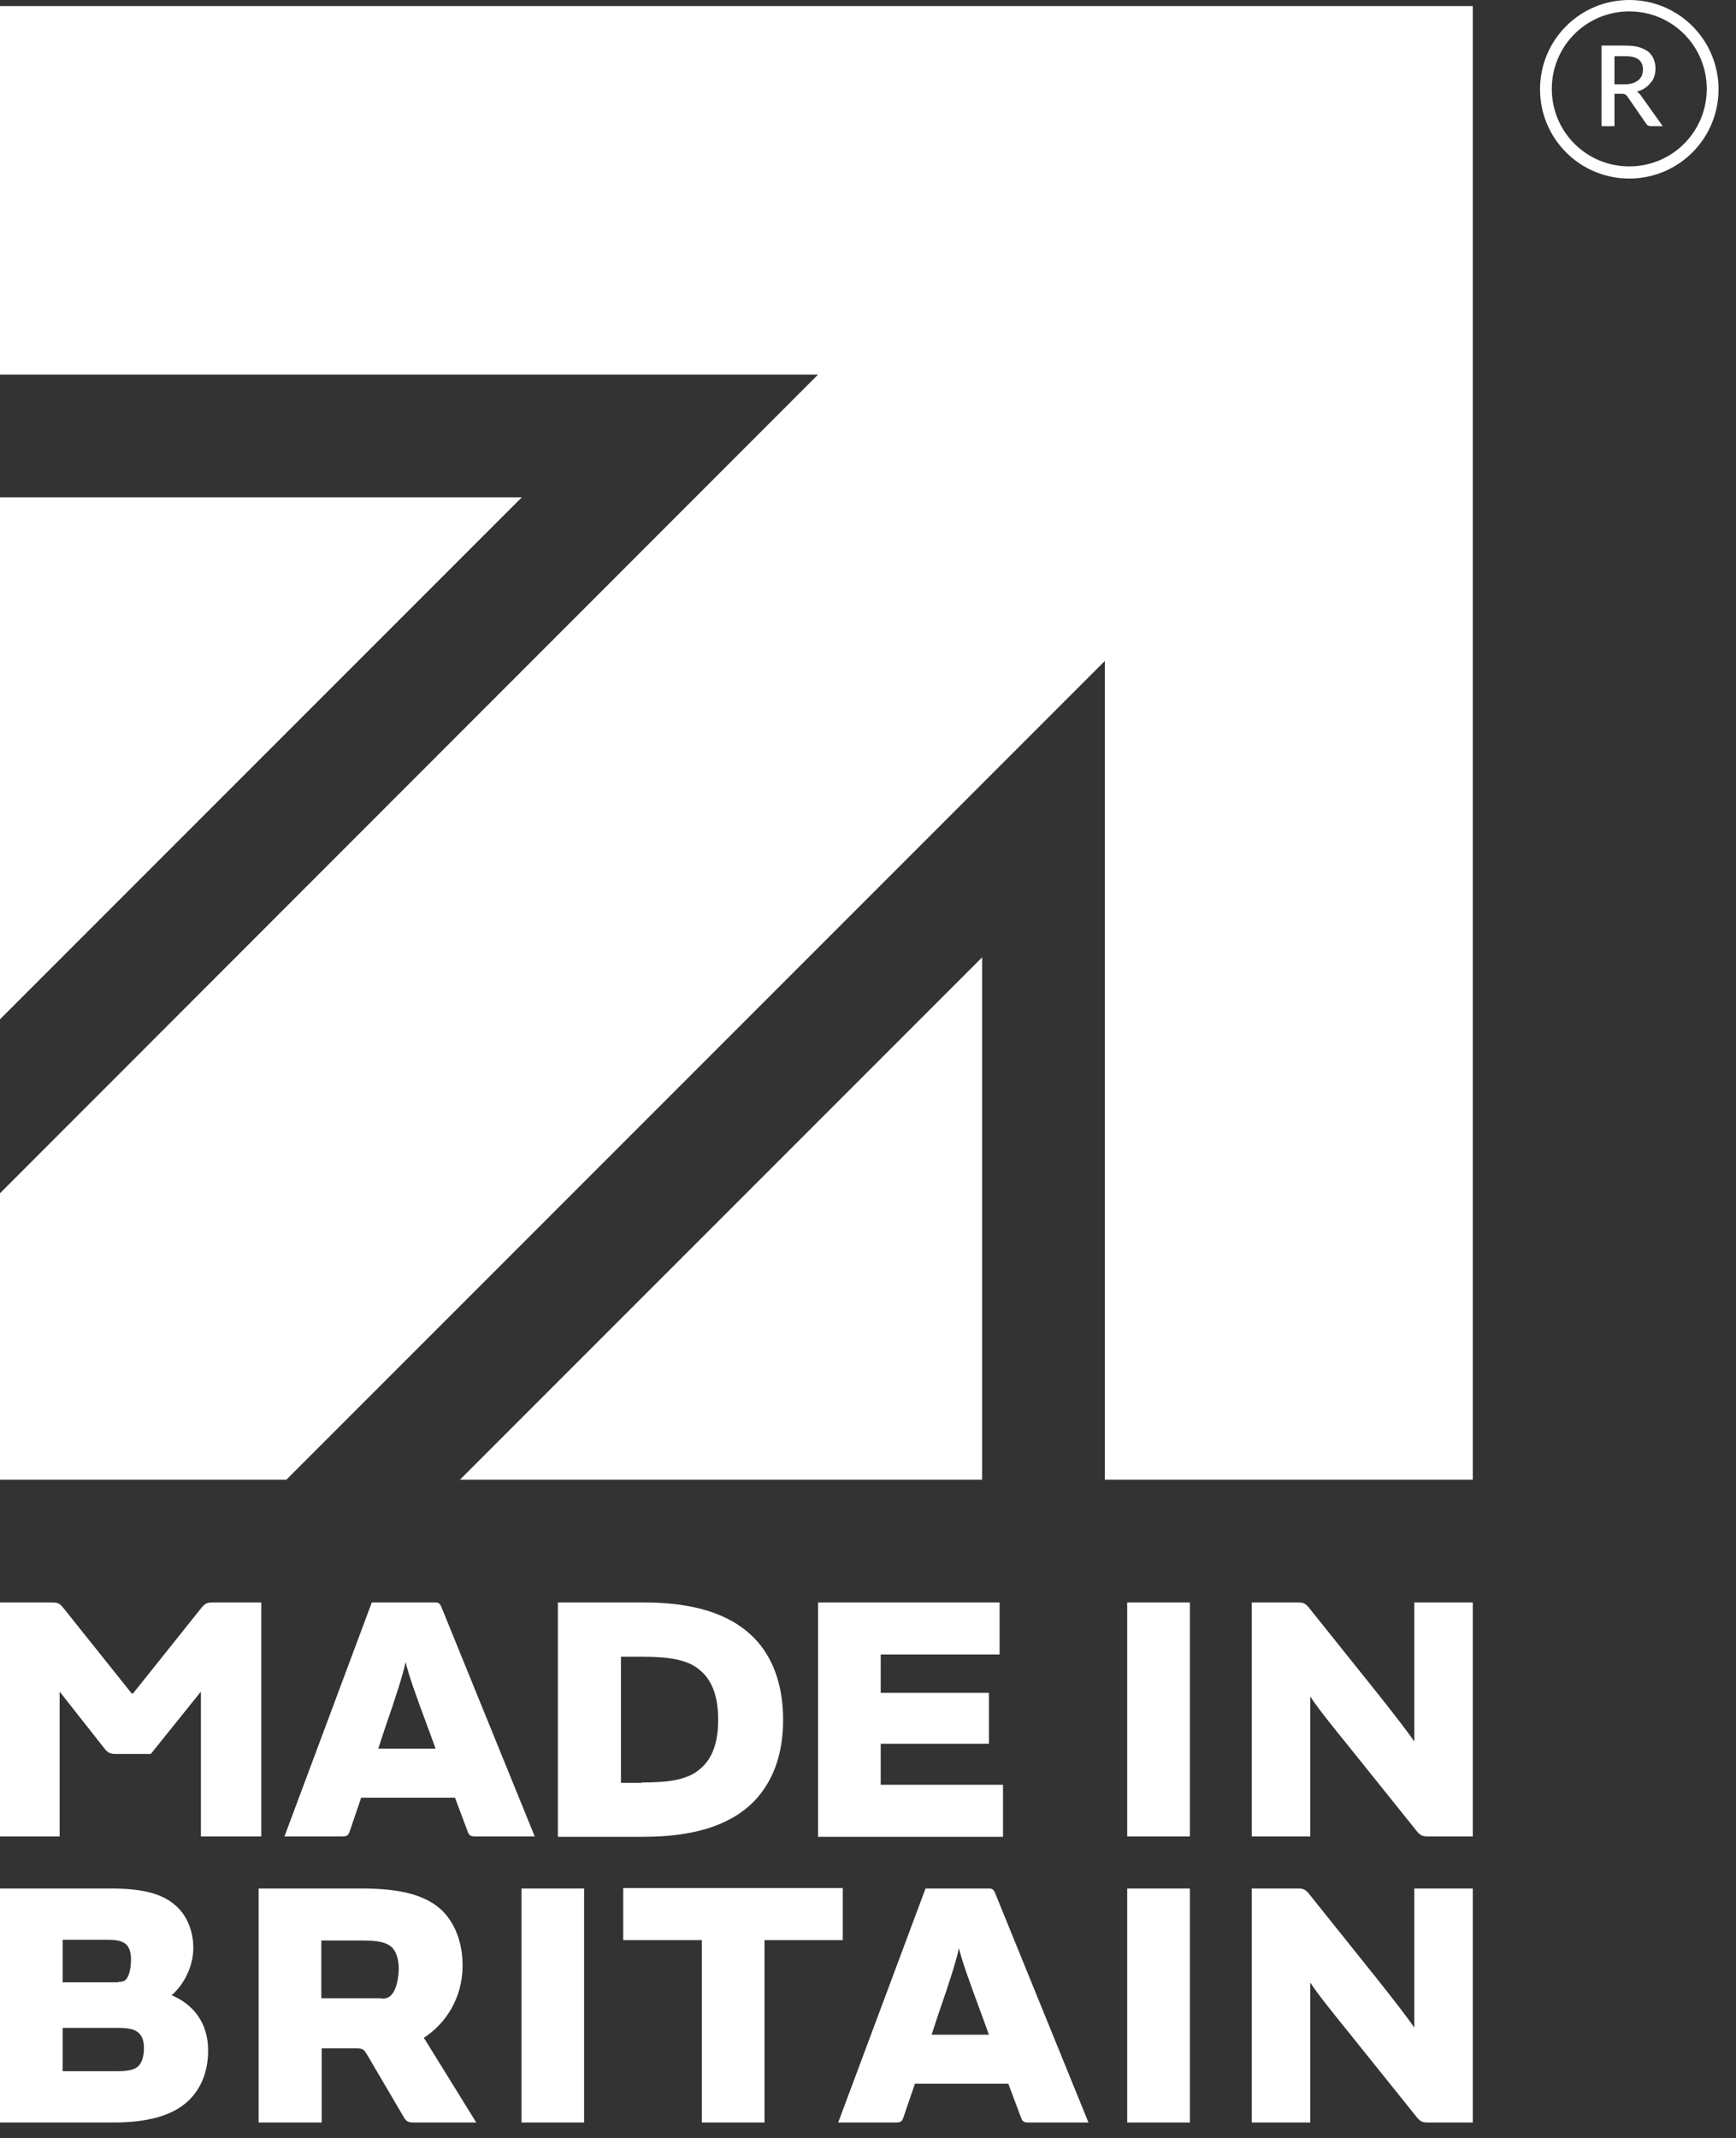
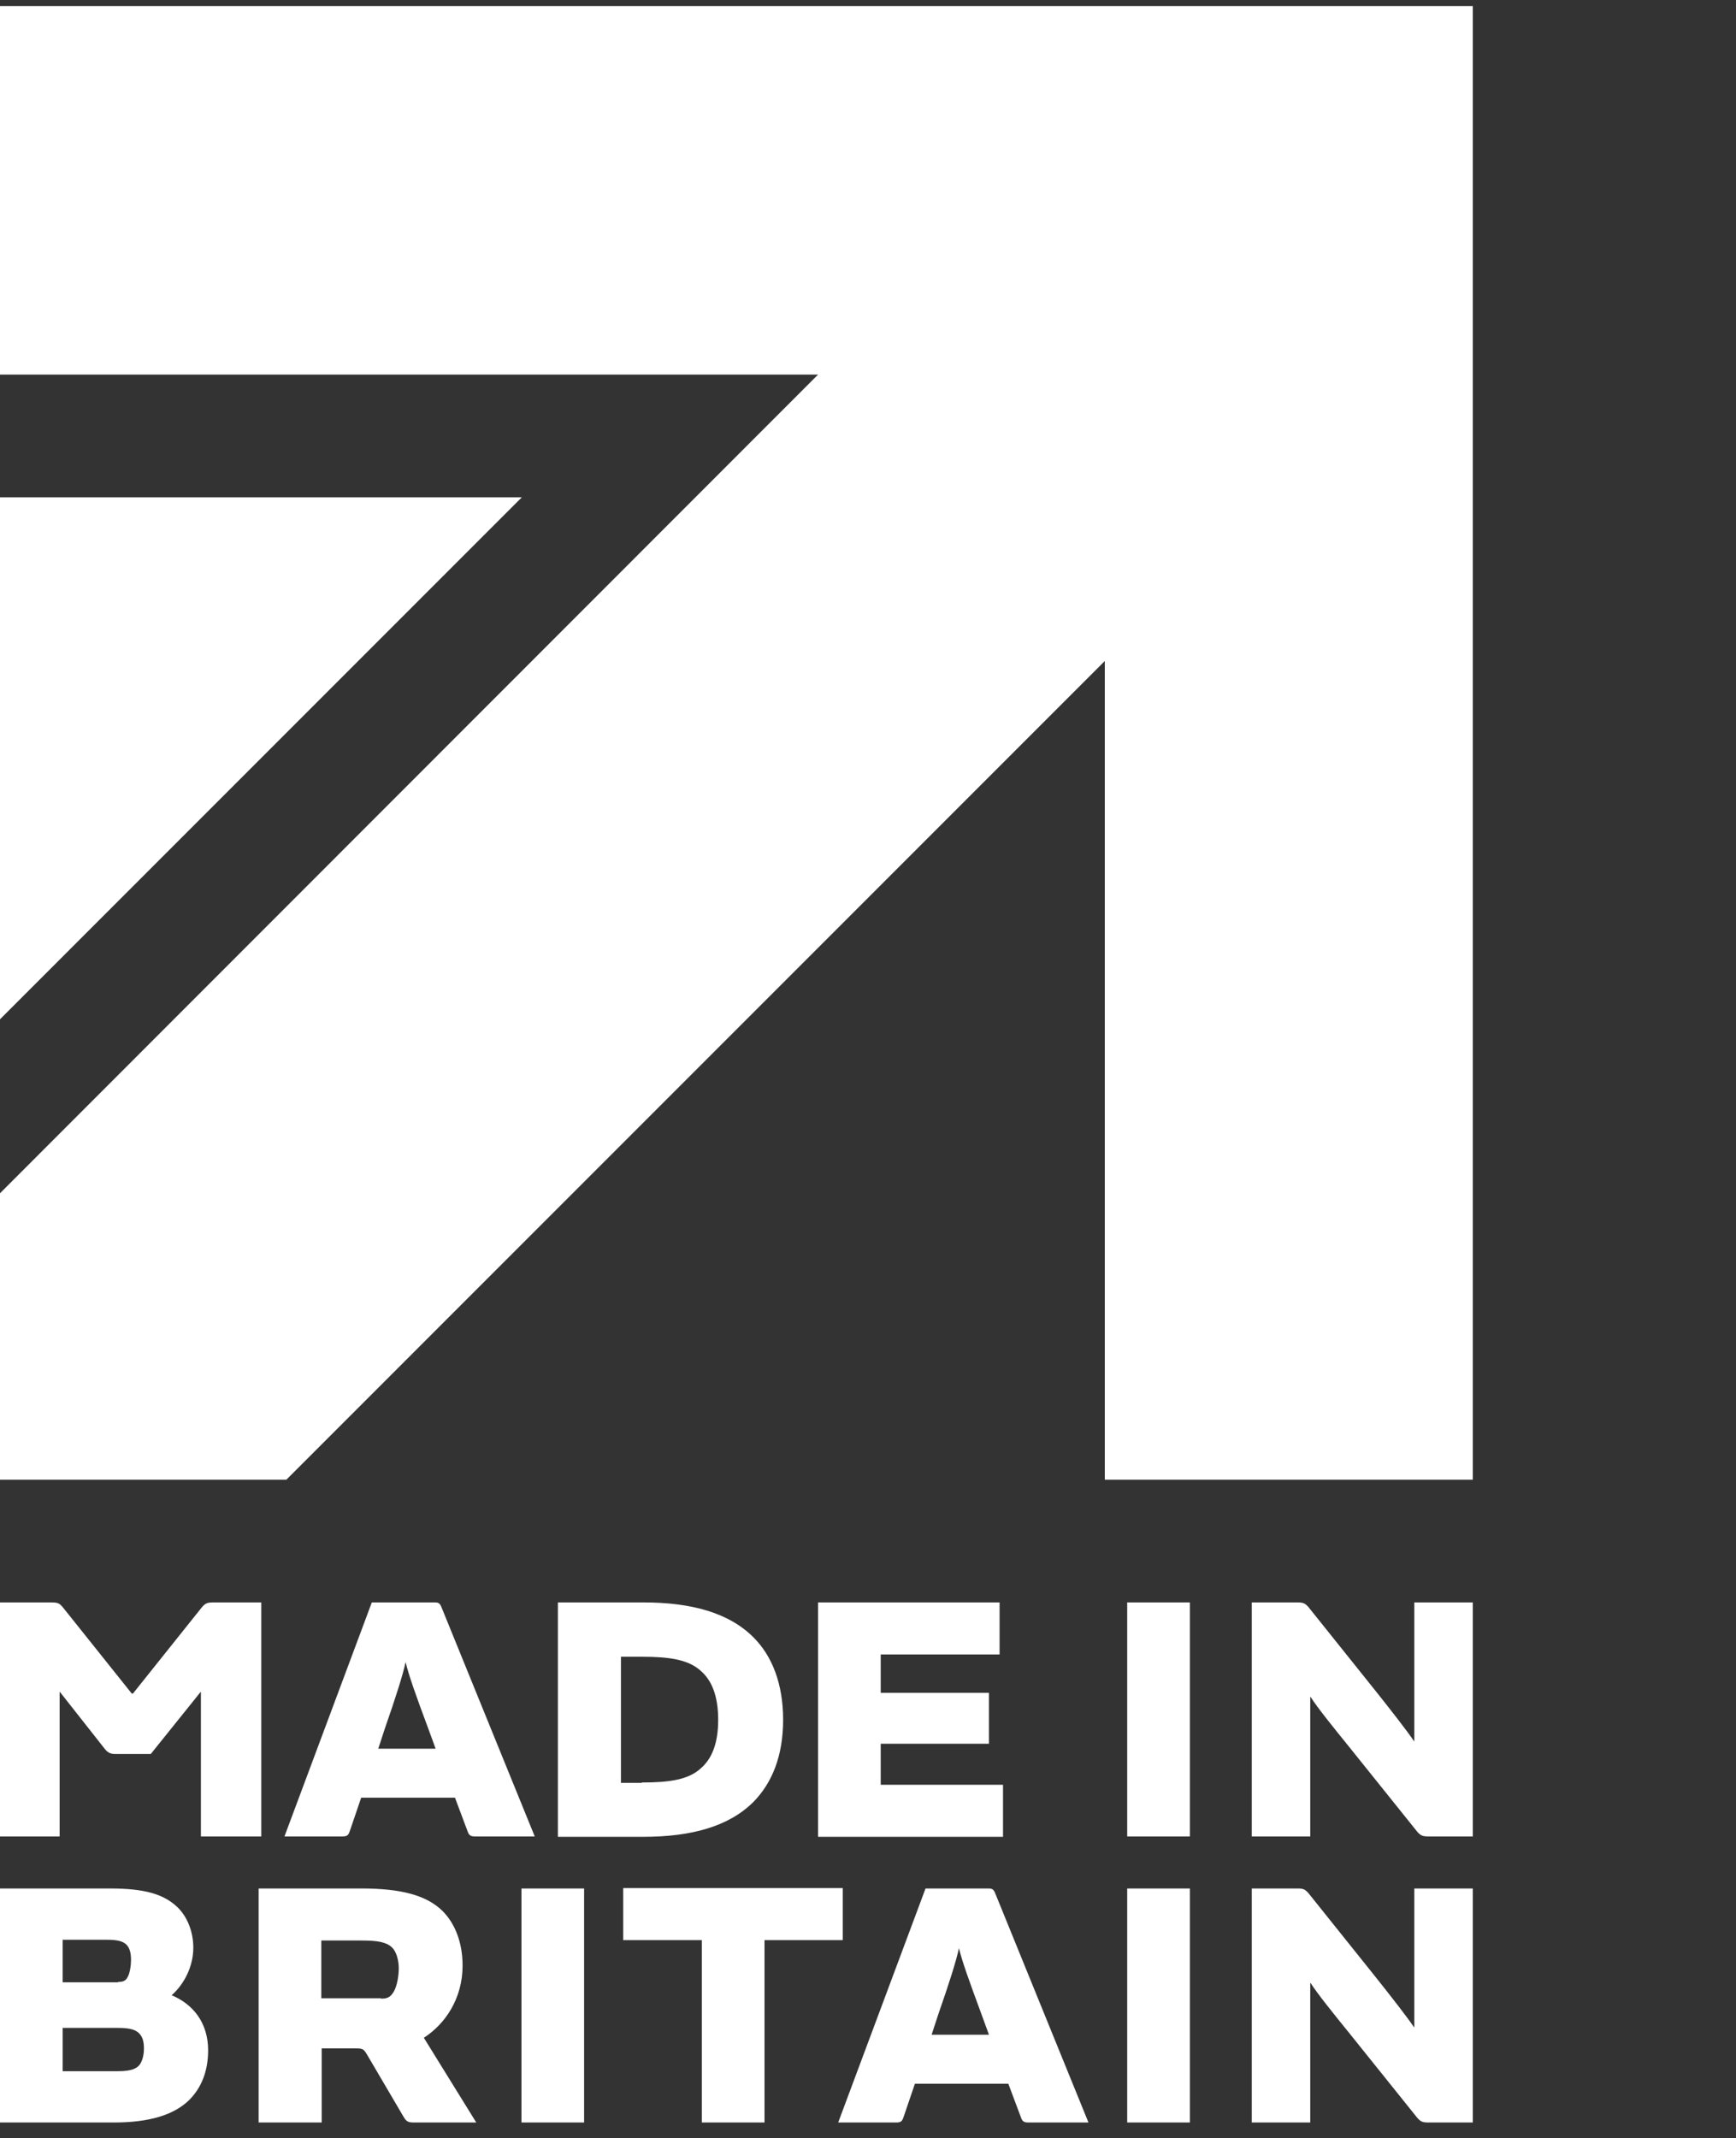
<svg xmlns="http://www.w3.org/2000/svg" id="Layer_1" viewBox="0 0 457.1 562.8">
  <rect x="0" y="0" width="457.1" height="562.8" fill="#333333" stroke="none" />
  <defs>
    <style>.cls-1{fill:#fff;}</style>
  </defs>
-   <path class="cls-1" d="M437.8,33.2h-3.1c-.6,0-1-.2-1.3-.7l-4.9-7.1c-.2-.2-.3-.4-.5-.5s-.5-.2-.9-.2h-2v8.5h-3.4V12h6.2c1.4,0,2.6.1,3.6.4s1.8.7,2.5,1.2c.6.5,1.1,1.2,1.4,1.9.3.7.5,1.6.5,2.5,0,.7-.1,1.4-.3,2.1-.2.6-.5,1.2-1,1.7-.4.5-.9,1-1.5,1.4s-1.3.7-2.1.9c.4.3.8.6,1.1,1.1l5.7,8ZM427.8,22.2c.8,0,1.5-.1,2.1-.3.6-.2,1.1-.5,1.5-.8s.7-.8.9-1.2c.2-.5.3-1,.3-1.6,0-1.2-.4-2-1.1-2.6-.8-.6-1.9-.9-3.5-.9h-2.9v7.4h2.7Z" />
-   <path class="cls-1" d="M429,0c-13,0-23.5,10.5-23.5,23.5s10.5,23.5,23.5,23.5,23.5-10.5,23.5-23.5S442,0,429,0ZM429,43.8c-11.3,0-20.4-9.1-20.4-20.4s9.1-20.4,20.4-20.4,20.4,9.1,20.4,20.4-9.1,20.4-20.4,20.4Z" />
-   <polygon class="cls-1" points="258.6 252 258.6 389.5 121.1 389.5 258.6 252" />
  <polygon class="cls-1" points="0 130.9 137.4 130.9 0 268.3 0 130.9" />
  <polygon class="cls-1" points="0 1.6 387.8 1.6 387.8 389.5 290.9 389.5 290.9 174 75.4 389.5 0 389.5 0 314.1 215.4 98.6 0 98.6 0 1.6" />
  <path class="cls-1" d="M52.9,423.4c1.1-1.4,1.6-1.6,3.4-1.6h12.5v61.6h-15.9v-38h-.1l-13.1,16.3h-9.2c-1.4,0-2-.3-2.8-1.2l-11.9-15.1h-.1v38H0v-61.6h13.4c1.9,0,2.3.2,3.4,1.6l17.9,22.4h.3l17.9-22.4ZM97.9,421.8h16.4c1.1,0,1.5.1,2,1.4l24.5,60.2h-15.7c-1.1,0-1.6-.2-2-1.4l-3.3-8.8h-24.7l-3,8.8c-.4,1.2-.8,1.4-2,1.4h-15.2l23-61.6ZM106.8,437.5c-.7,3.3-2.5,9-5.5,17.6l-1.7,5.2h15.1l-1.9-5.2c-3.4-9.1-5.2-14.2-6-17.6h0ZM146.9,483.4v-61.6h22.5c12.6,0,22.5,2.7,29,9.2,4.9,4.9,7.8,12.2,7.8,21.7s-2.9,16.6-7.8,21.6c-6.5,6.5-16.4,9.2-29,9.2h-22.5v-.1ZM169,469.2c7.2,0,12.2-.7,15.5-3.7,2.9-2.5,4.6-6.5,4.6-12.8s-1.7-10.4-4.6-12.9c-3.3-3-8.4-3.7-15.5-3.7h-5.5v33.2h5.5v-.1ZM263.2,421.8v13.7h-31.3v10.1h28.5v13.4h-28.5v10.8h32.2v13.7h-48.7v-61.7h47.8ZM313.3,483.4h-16.5v-61.6h16.5v61.6ZM341.6,421.8c1.5,0,2,.2,2.9,1.2l17.7,22.1c4.3,5.4,8.5,10.8,10.1,13.2h.1v-36.5h15.4v61.6h-11.7c-1.5,0-2-.2-2.9-1.2l-17.9-22.3c-3.9-4.8-8.5-10.5-10.2-13.2h-.1v36.7h-15.4v-61.6h12ZM0,497.1h28.9c9,0,14.1,1.4,17.8,4.9,2.7,2.6,4.2,6.6,4.2,10.7,0,4.9-2.4,9.6-5.7,12.5,5.7,2.4,9.6,7.3,9.6,14.5,0,5.7-1.9,10-5,13.1-4.1,4-10.7,5.9-19.8,5.9H0v-61.6ZM31.1,521.7c1.1,0,1.9-.2,2.4-1.1.7-1,1-3.3,1-4.7,0-1.9-.4-3.2-1.2-4-1-1-2.6-1.3-5.2-1.3h-11.6v11.2h14.6v-.1ZM16.5,545.2h14.5c2.8,0,4.5-.4,5.5-1.4.8-.8,1.4-2.5,1.4-4.6s-.5-3.2-1.3-4c-1-1-2.6-1.4-5.6-1.4h-14.5v11.4h0ZM84.7,558.7h-16.6v-61.6h27c10.3,0,17.1,1.7,21.4,5.9,3.3,3.3,5.3,8.3,5.3,14.4,0,8.7-4.6,15.4-10.2,19l13.8,22.3h-16.4c-1.5,0-2-.2-2.8-1.6l-9.4-16c-1-1.7-1.2-1.9-3-1.9h-9.1v19.5ZM100.3,526.1c1.6,0,2.4-.3,3.3-1.7,1-1.6,1.4-4.5,1.4-6.3,0-2.2-.7-4.5-1.8-5.5-1.5-1.4-3.8-1.8-7.9-1.8h-10.7v15.2h15.7v.1ZM153.8,558.7h-16.5v-61.6h16.5v61.6ZM184.8,510.7h-20.7v-13.7h57.8v13.7h-20.6v48h-16.5v-48h0ZM243.7,497.1h16.4c1.1,0,1.5.1,2,1.4l24.5,60.2h-15.8c-1.1,0-1.6-.2-2-1.4l-3.3-8.8h-24.6l-3,8.8c-.4,1.2-.8,1.4-2,1.4h-15.2l23-61.6ZM252.5,512.8c-.7,3.3-2.5,9-5.5,17.6l-1.7,5.2h15.1l-1.9-5.2c-3.4-9.2-5.2-14.2-6-17.6h0ZM313.3,558.7h-16.5v-61.6h16.5v61.6ZM341.6,497.1c1.5,0,2,.2,2.9,1.2l17.7,22.1c4.3,5.4,8.5,10.8,10.1,13.2h.1v-36.5h15.4v61.6h-11.7c-1.5,0-2-.2-2.9-1.2l-17.9-22.3c-3.9-4.8-8.5-10.5-10.2-13.2h-.1v36.7h-15.4v-61.6h12Z" />
</svg>